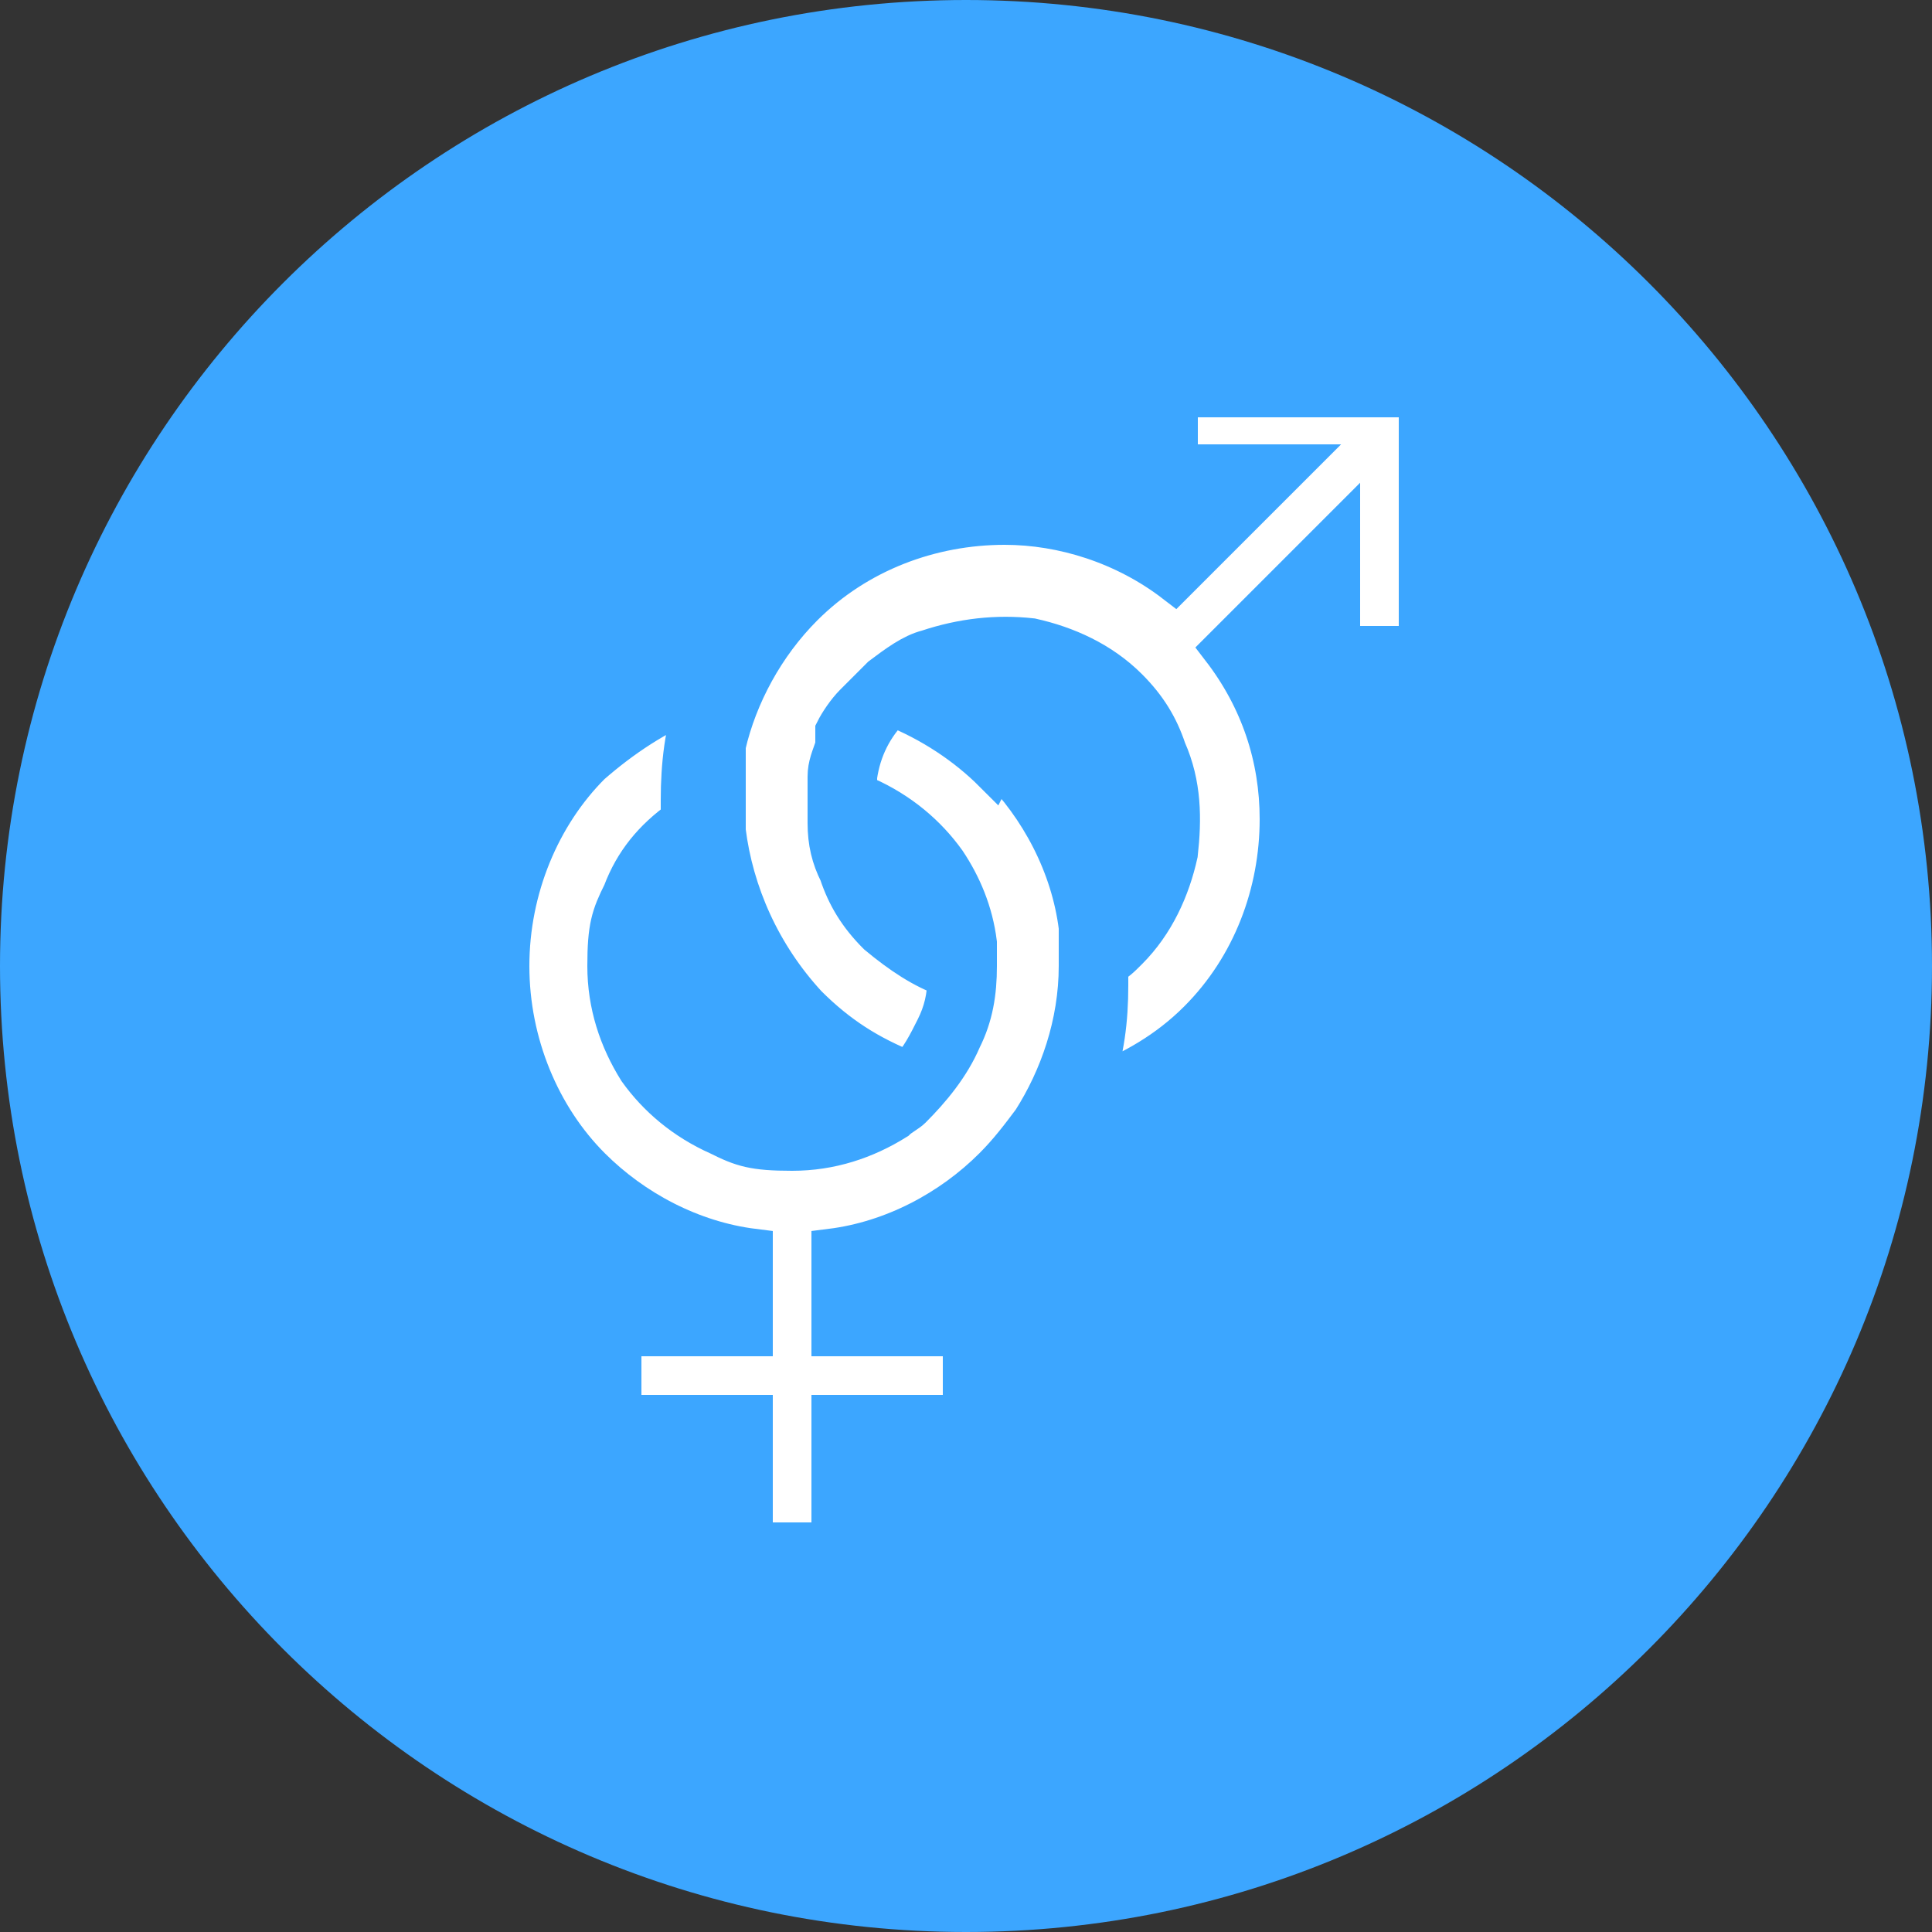
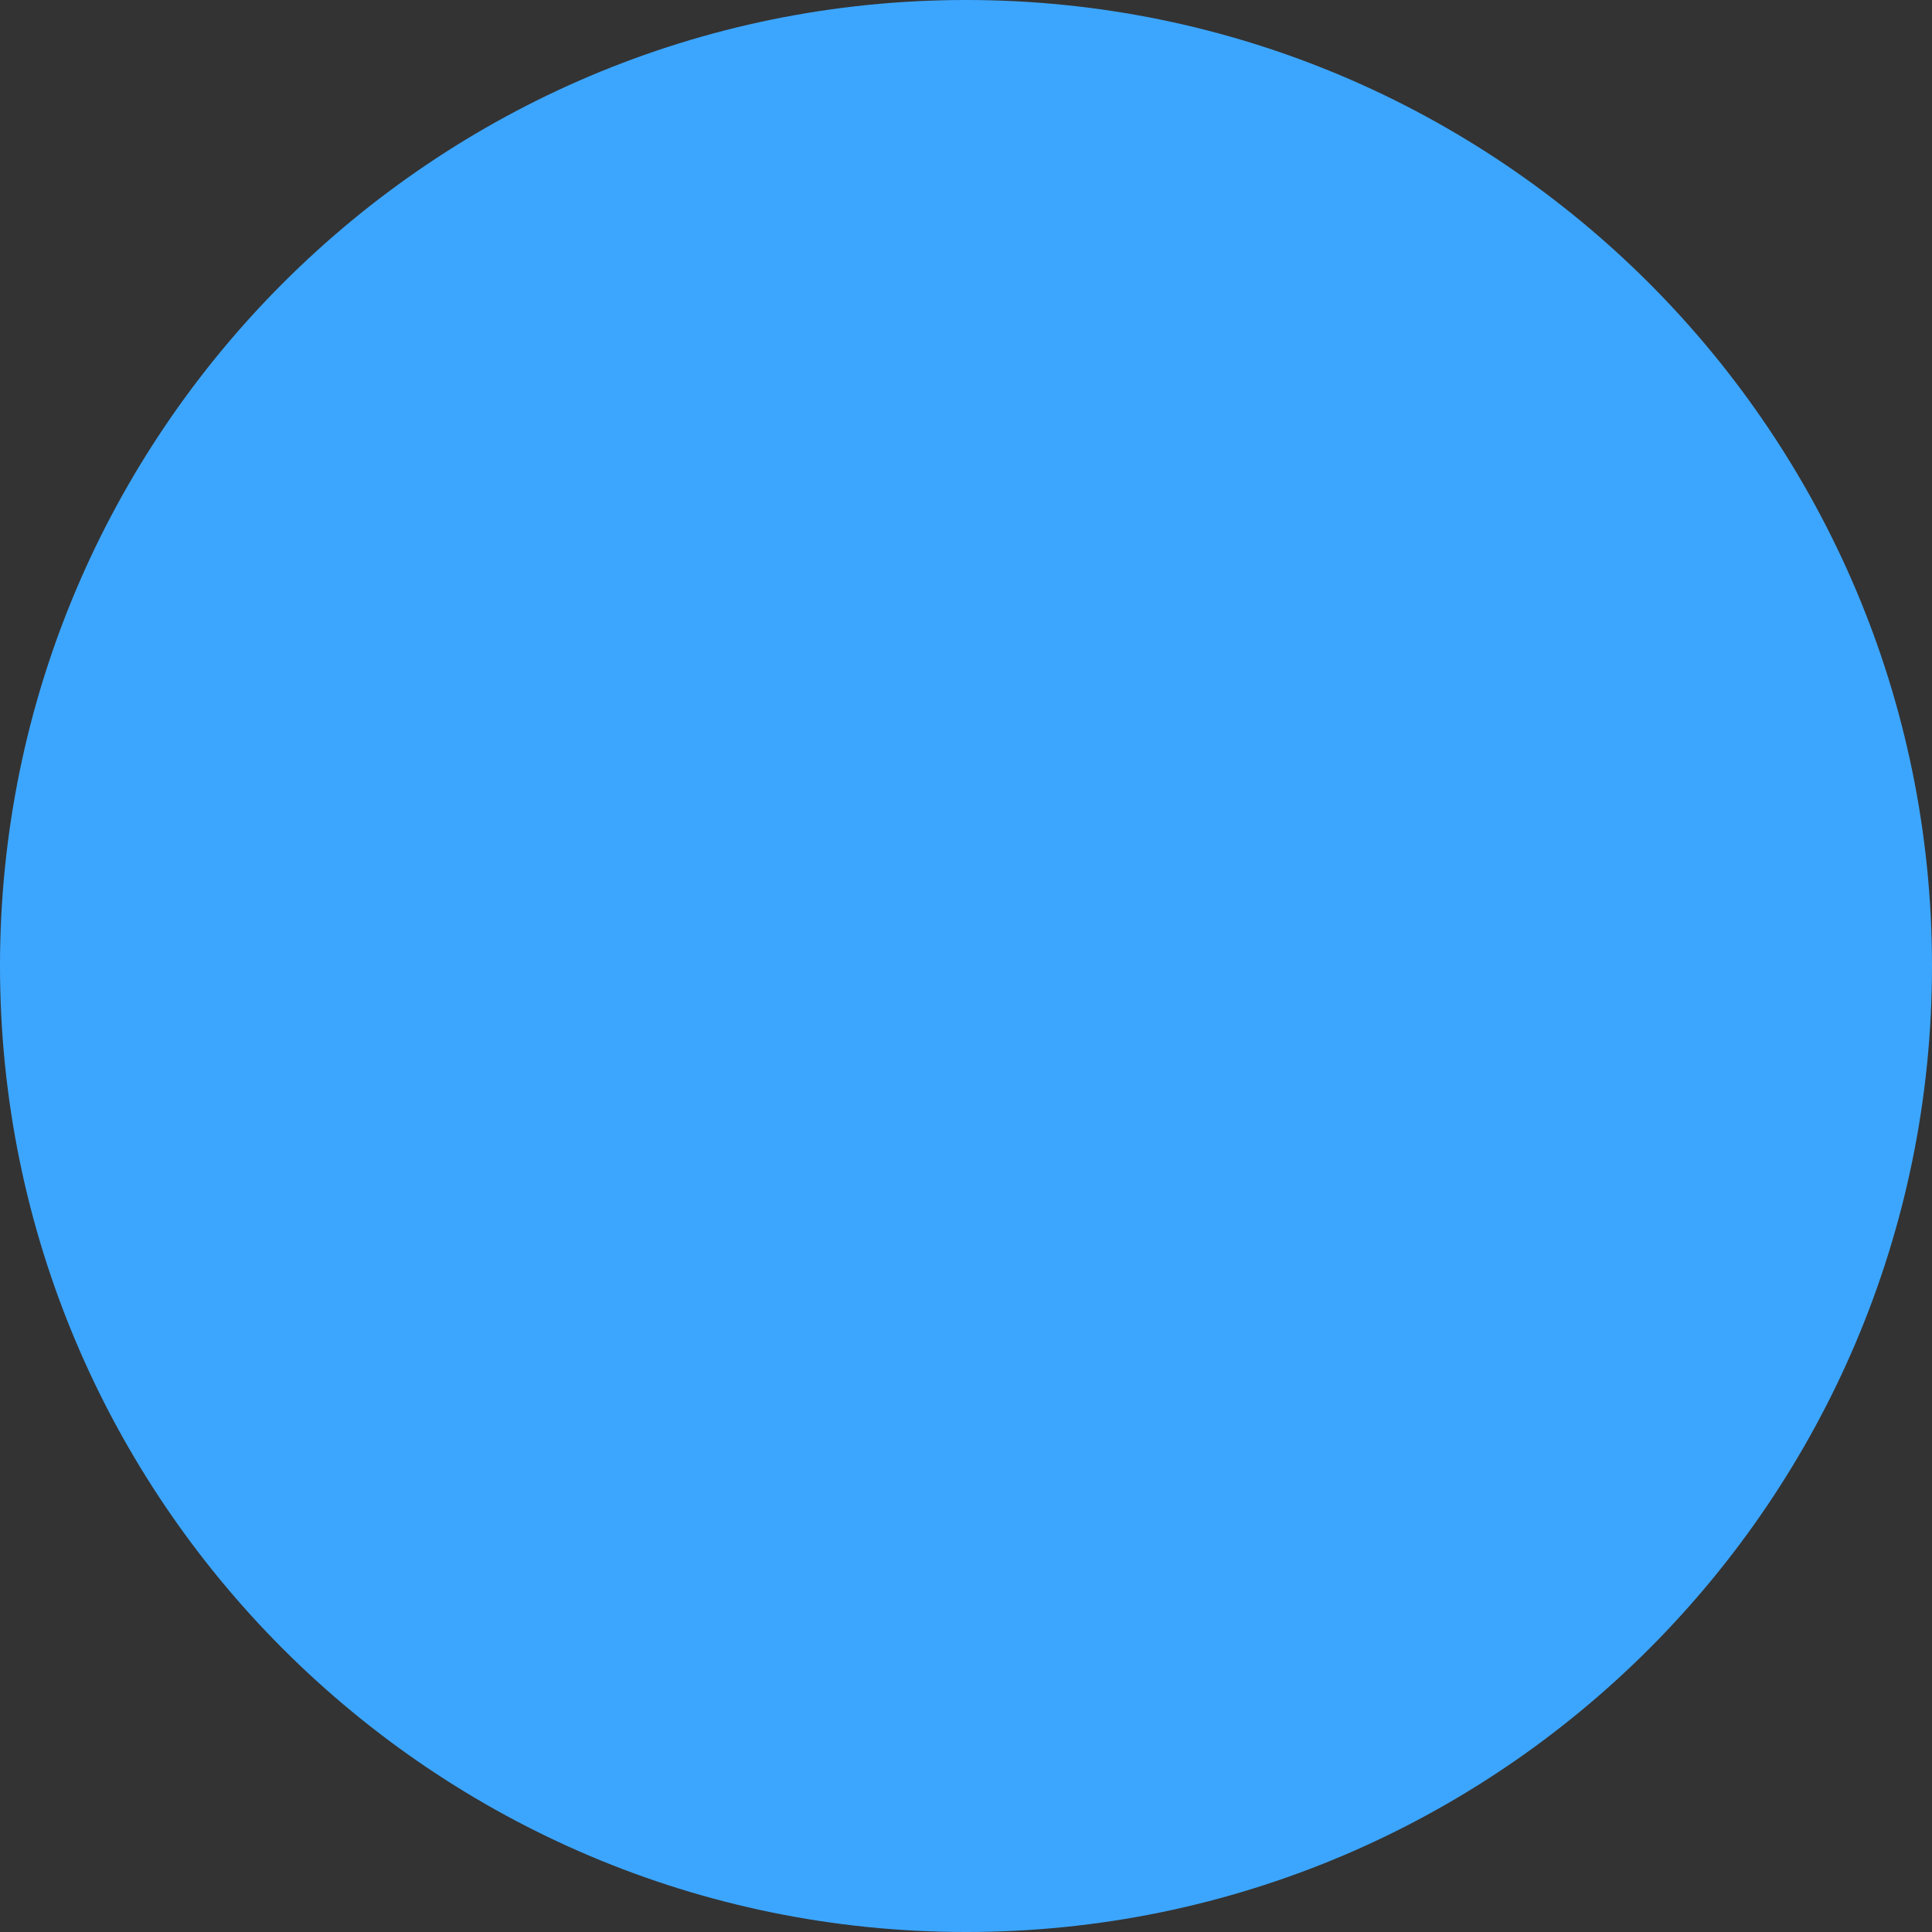
<svg xmlns="http://www.w3.org/2000/svg" id="Calque_2" viewBox="0 0 50 50">
  <rect x="0" y="0" width="50" height="50" fill="#333333" stroke="none" />
  <defs>
    <style>
      .cls-1 {
        fill: none;
        stroke: #3ca6ff;
      }

      .cls-2 {
        fill: #fff;
      }

      .cls-3 {
        fill: #3ca6ff;
      }
    </style>
  </defs>
  <g id="Calque_1-2" data-name="Calque_1">
    <path class="cls-3" d="M25,0h0c13.8,0,25,11.2,25,25h0c0,13.8-11.2,25-25,25h0C11.2,50,0,38.8,0,25h0C0,11.2,11.2,0,25,0Z" />
-     <path class="cls-2" d="M30.5,10v2h3l-3.1,3.1c-1.3-1-2.9-1.5-4.4-1.5-1.9,0-3.8.7-5.2,2.1-1,1-1.7,2.3-2,3.6,0,0,0,0,0,0h0s0,0,0,0c0,0,0,0,0,.1h0c0,.1,0,.2,0,.3,0,0,0,.1,0,.2,0,0,0,.2,0,.3h0c0,0,0,.1,0,.2h0c0,.1,0,.2,0,.2h0c0,.1,0,.2,0,.3s0,.1,0,.2h0s0,0,0,0c0,0,0,0,0,.1,0,0,0,0,0,.1v.2s0,0,0,0h0s0,0,0,0c.2,1.6.9,3.2,2.1,4.5.8.8,1.6,1.3,2.6,1.7.3-.3.5-.7.7-1.1.2-.4.3-.8.3-1.3-.6-.2-1.2-.6-1.8-1.1-.5-.5-.8-1-1-1.6-.2-.4-.3-.8-.3-1.3,0-.3,0-.5,0-.8,0,0,0,0,0,0h0s0,0,0,0h0c0,0,0,0,0-.1,0,0,0,0,0,0h0s0,0,0,0c0,0,0,0,0-.1h0c0,0,0-.1,0-.2,0-.3.1-.5.2-.8,0,0,0,0,0-.1,0,0,0,0,0-.1,0,0,0,0,0-.1,0,0,0,0,0-.1.1-.2.3-.5.5-.7,0,0,0,0,.1-.1,0,0,.2-.2.3-.3.1-.1.2-.2.3-.3.4-.3.8-.6,1.2-.7.9-.3,1.8-.4,2.7-.3.9.2,1.8.6,2.5,1.3.5.5.8,1,1,1.6.4.9.4,1.8.3,2.7-.2.9-.6,1.8-1.3,2.5-.2.2-.3.3-.5.4,0,.2,0,.3,0,.5,0,.9-.1,1.7-.4,2.6,1-.4,1.9-.9,2.7-1.7,1.4-1.4,2.1-3.3,2.1-5.2,0-1.6-.5-3.1-1.5-4.4l3.1-3.1v3h2v-6.4h-6.4ZM25.7,20c-.7-.7-1.6-1.3-2.6-1.7-.5.5-.8,1.1-.9,1.8,0,.2,0,.4,0,.5,0,0,.2,0,.2,0,.9.4,1.6,1,2.1,1.7.4.6.7,1.3.8,2.1,0,.2,0,.4,0,.6,0,.7-.1,1.3-.4,1.9-.3.7-.8,1.3-1.3,1.8-.1.1-.3.2-.4.3-.8.5-1.7.8-2.7.8s-1.3-.1-1.9-.4c-.9-.4-1.6-1-2.1-1.7-.5-.8-.8-1.7-.8-2.7s.1-1.3.4-1.9c.3-.8.8-1.4,1.5-1.9,0-.2,0-.3,0-.5,0-.9.1-1.8.4-2.6-1,.4-1.9,1-2.7,1.7-1.3,1.3-2.1,3.2-2.1,5.2,0,2,.8,3.9,2.1,5.2,1.1,1.1,2.6,1.9,4.2,2.1v2.3h-3.4v2h3.4v3.3h2v-3.3h3.4v-2h-3.4v-2.3c1.6-.2,3.1-1,4.2-2.1.4-.4.7-.8,1-1.2.7-1.1,1.2-2.5,1.2-4,0-.3,0-.7,0-1-.2-1.6-1-3.1-2.1-4.2Z" />
-     <path class="cls-1" d="M30.5,10v2h3l-3.1,3.1c-1.3-1-2.9-1.5-4.4-1.5-1.9,0-3.8.7-5.2,2.1-1,1-1.7,2.3-2,3.6,0,0,0,0,0,0h0s0,0,0,0c0,0,0,0,0,.1h0c0,.1,0,.2,0,.3,0,0,0,.1,0,.2,0,0,0,.2,0,.3h0c0,0,0,.1,0,.2h0c0,.1,0,.2,0,.2h0c0,.1,0,.2,0,.3s0,.1,0,.2h0s0,0,0,0c0,0,0,0,0,.1,0,0,0,0,0,.1v.2s0,0,0,0h0s0,0,0,0c.2,1.6.9,3.2,2.1,4.5.8.8,1.6,1.3,2.6,1.7.3-.3.5-.7.7-1.1.2-.4.3-.8.3-1.3-.6-.2-1.2-.6-1.8-1.1-.5-.5-.8-1-1-1.6-.2-.4-.3-.8-.3-1.3,0-.3,0-.5,0-.8,0,0,0,0,0,0h0s0,0,0,0h0c0,0,0,0,0-.1,0,0,0,0,0,0h0s0,0,0,0c0,0,0,0,0-.1h0c0,0,0-.1,0-.2,0-.3.1-.5.2-.8,0,0,0,0,0-.1,0,0,0,0,0-.1,0,0,0,0,0-.1,0,0,0,0,0-.1.1-.2.3-.5.5-.7,0,0,0,0,.1-.1,0,0,.2-.2.3-.3.1-.1.2-.2.3-.3.4-.3.8-.6,1.2-.7.9-.3,1.8-.4,2.7-.3.9.2,1.8.6,2.5,1.3.5.5.8,1,1,1.6.4.9.4,1.8.3,2.7-.2.9-.6,1.8-1.3,2.5-.2.2-.3.3-.5.4,0,.2,0,.3,0,.5,0,.9-.1,1.7-.4,2.6,1-.4,1.9-.9,2.7-1.7,1.4-1.4,2.1-3.3,2.1-5.2,0-1.6-.5-3.1-1.5-4.4l3.1-3.1v3h2v-6.4h-6.4ZM25.7,20c-.7-.7-1.6-1.3-2.6-1.7-.5.5-.8,1.1-.9,1.8,0,.2,0,.4,0,.5,0,0,.2,0,.2,0,.9.4,1.6,1,2.1,1.7.4.6.7,1.3.8,2.1,0,.2,0,.4,0,.6,0,.7-.1,1.3-.4,1.9-.3.7-.8,1.3-1.3,1.8-.1.1-.3.2-.4.3-.8.5-1.7.8-2.7.8s-1.3-.1-1.9-.4c-.9-.4-1.6-1-2.1-1.7-.5-.8-.8-1.7-.8-2.7s.1-1.3.4-1.9c.3-.8.8-1.4,1.5-1.9,0-.2,0-.3,0-.5,0-.9.1-1.8.4-2.6-1,.4-1.9,1-2.7,1.7-1.3,1.3-2.1,3.2-2.1,5.2,0,2,.8,3.9,2.1,5.2,1.1,1.1,2.6,1.9,4.2,2.1v2.3h-3.4v2h3.4v3.3h2v-3.3h3.4v-2h-3.4v-2.3c1.6-.2,3.1-1,4.2-2.1.4-.4.7-.8,1-1.2.7-1.1,1.2-2.5,1.2-4,0-.3,0-.7,0-1-.2-1.6-1-3.1-2.1-4.2Z" />
  </g>
</svg>